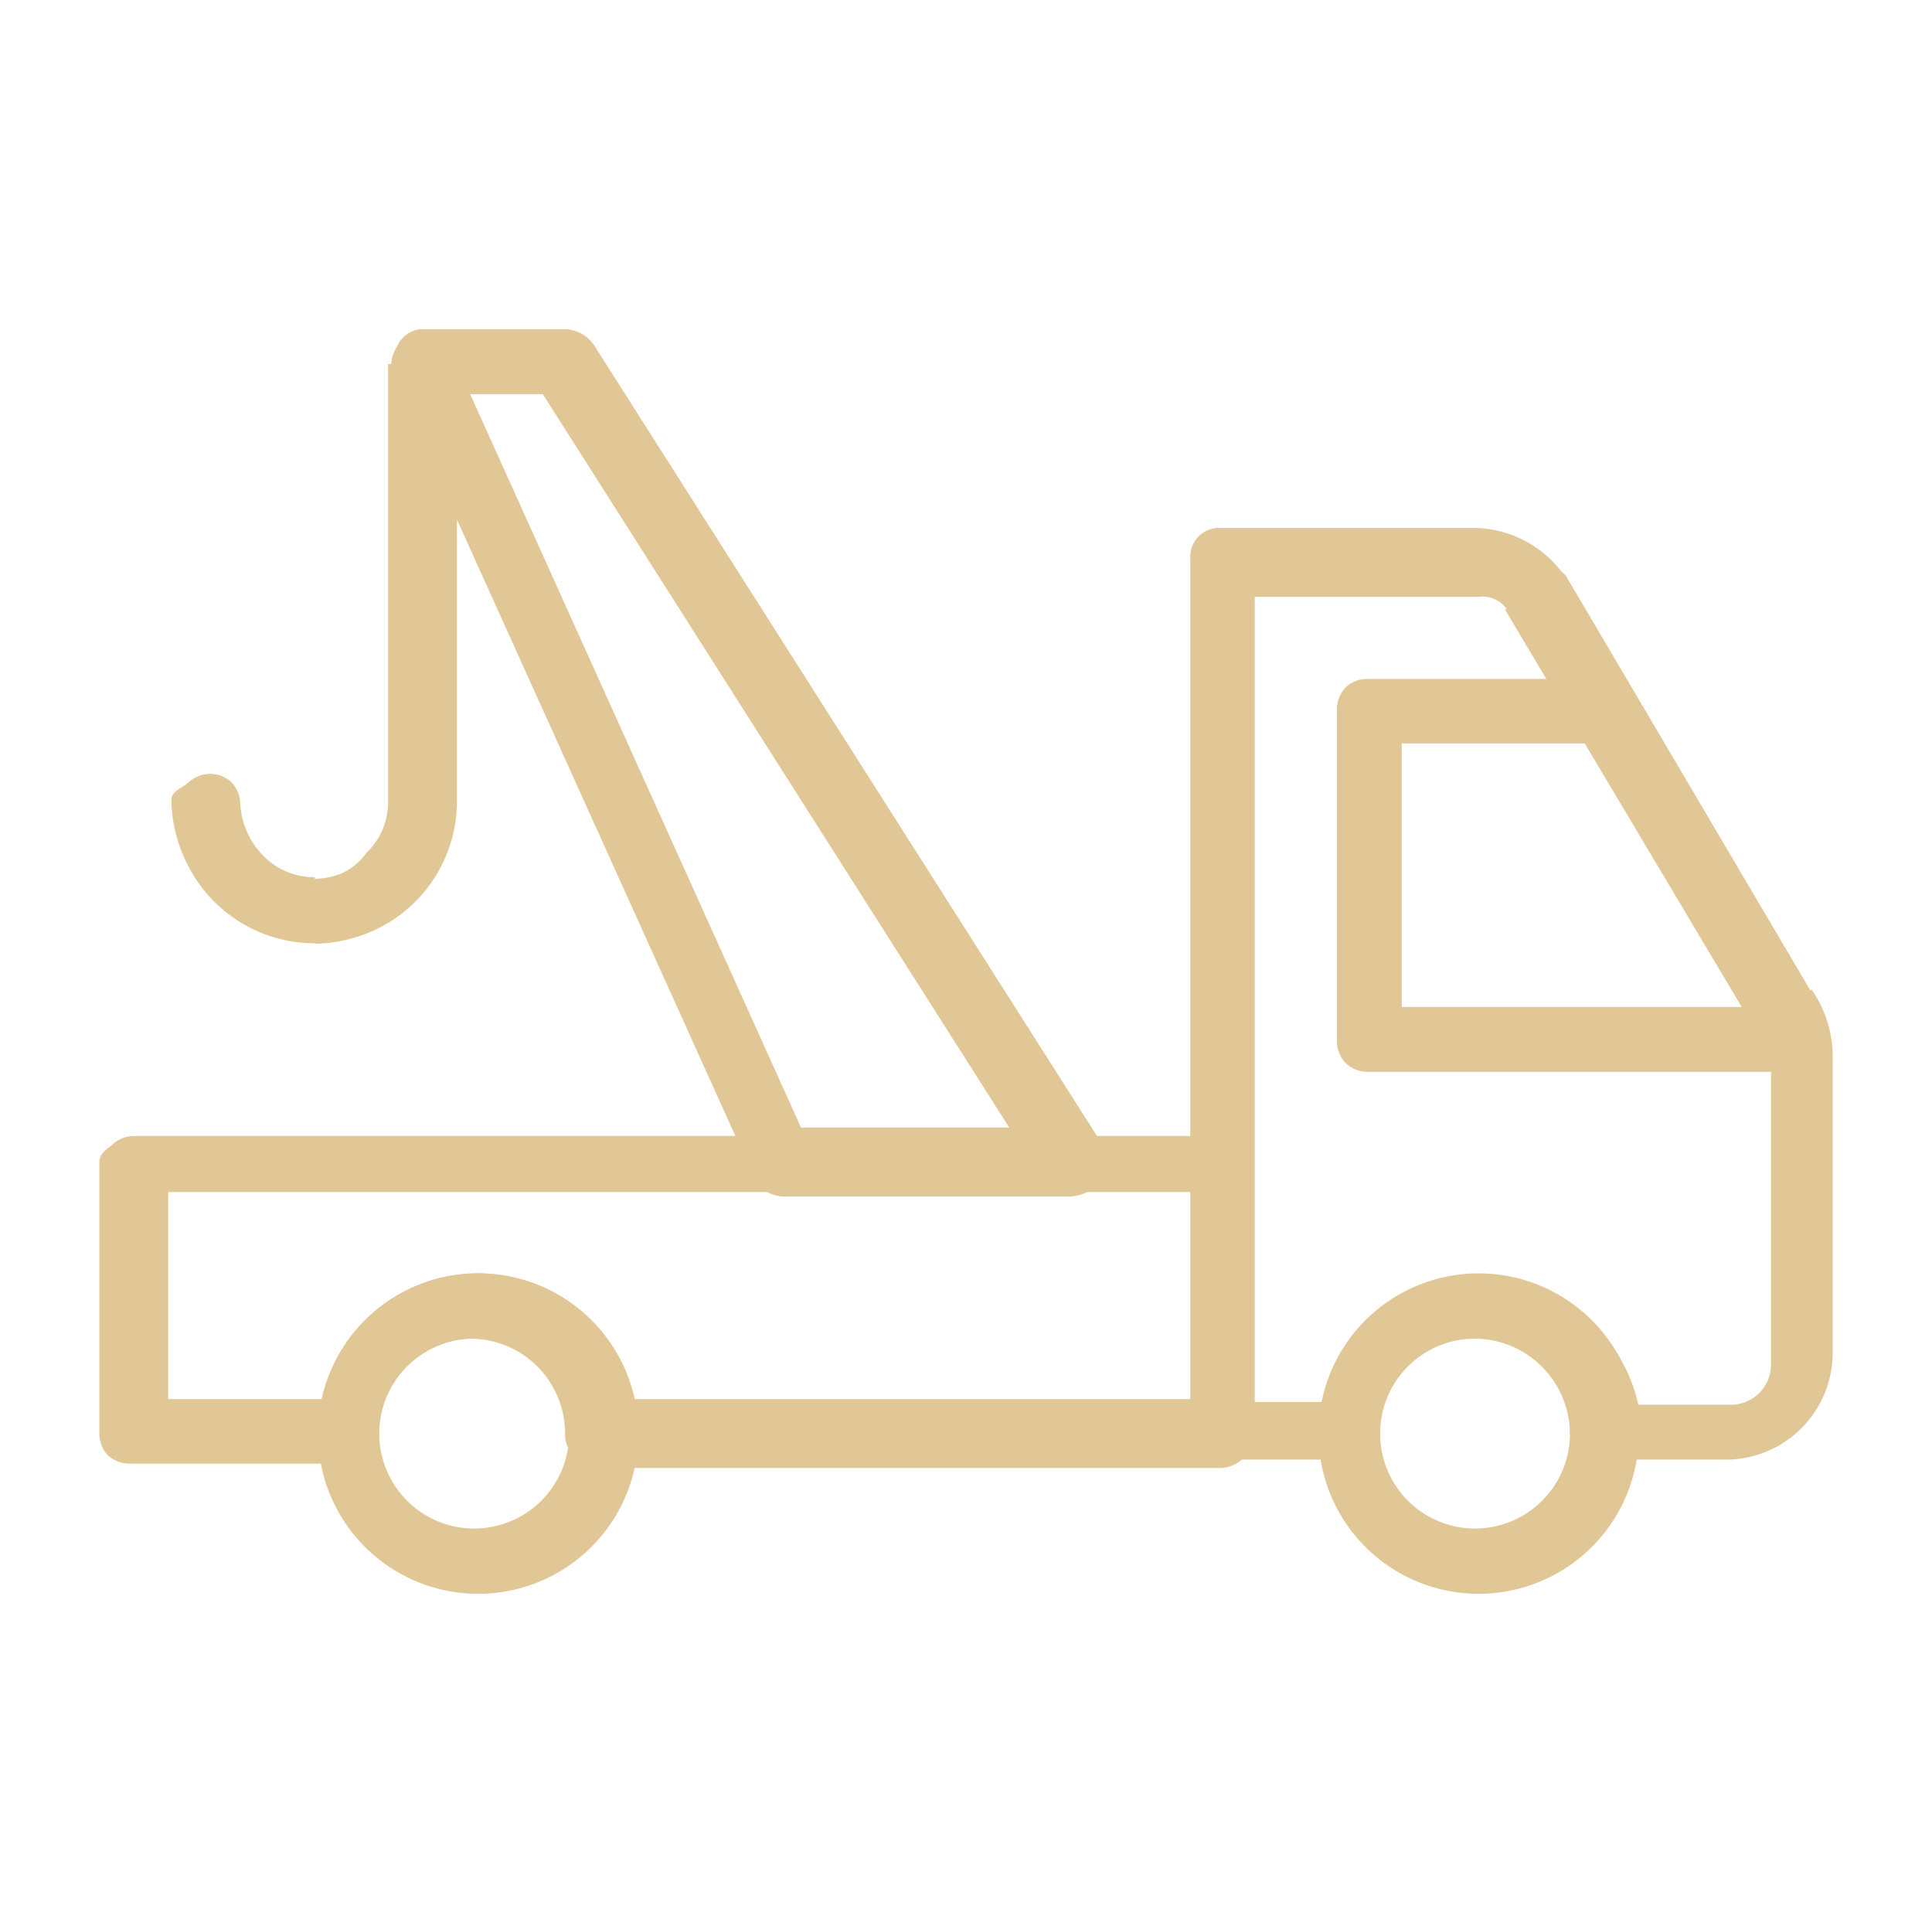
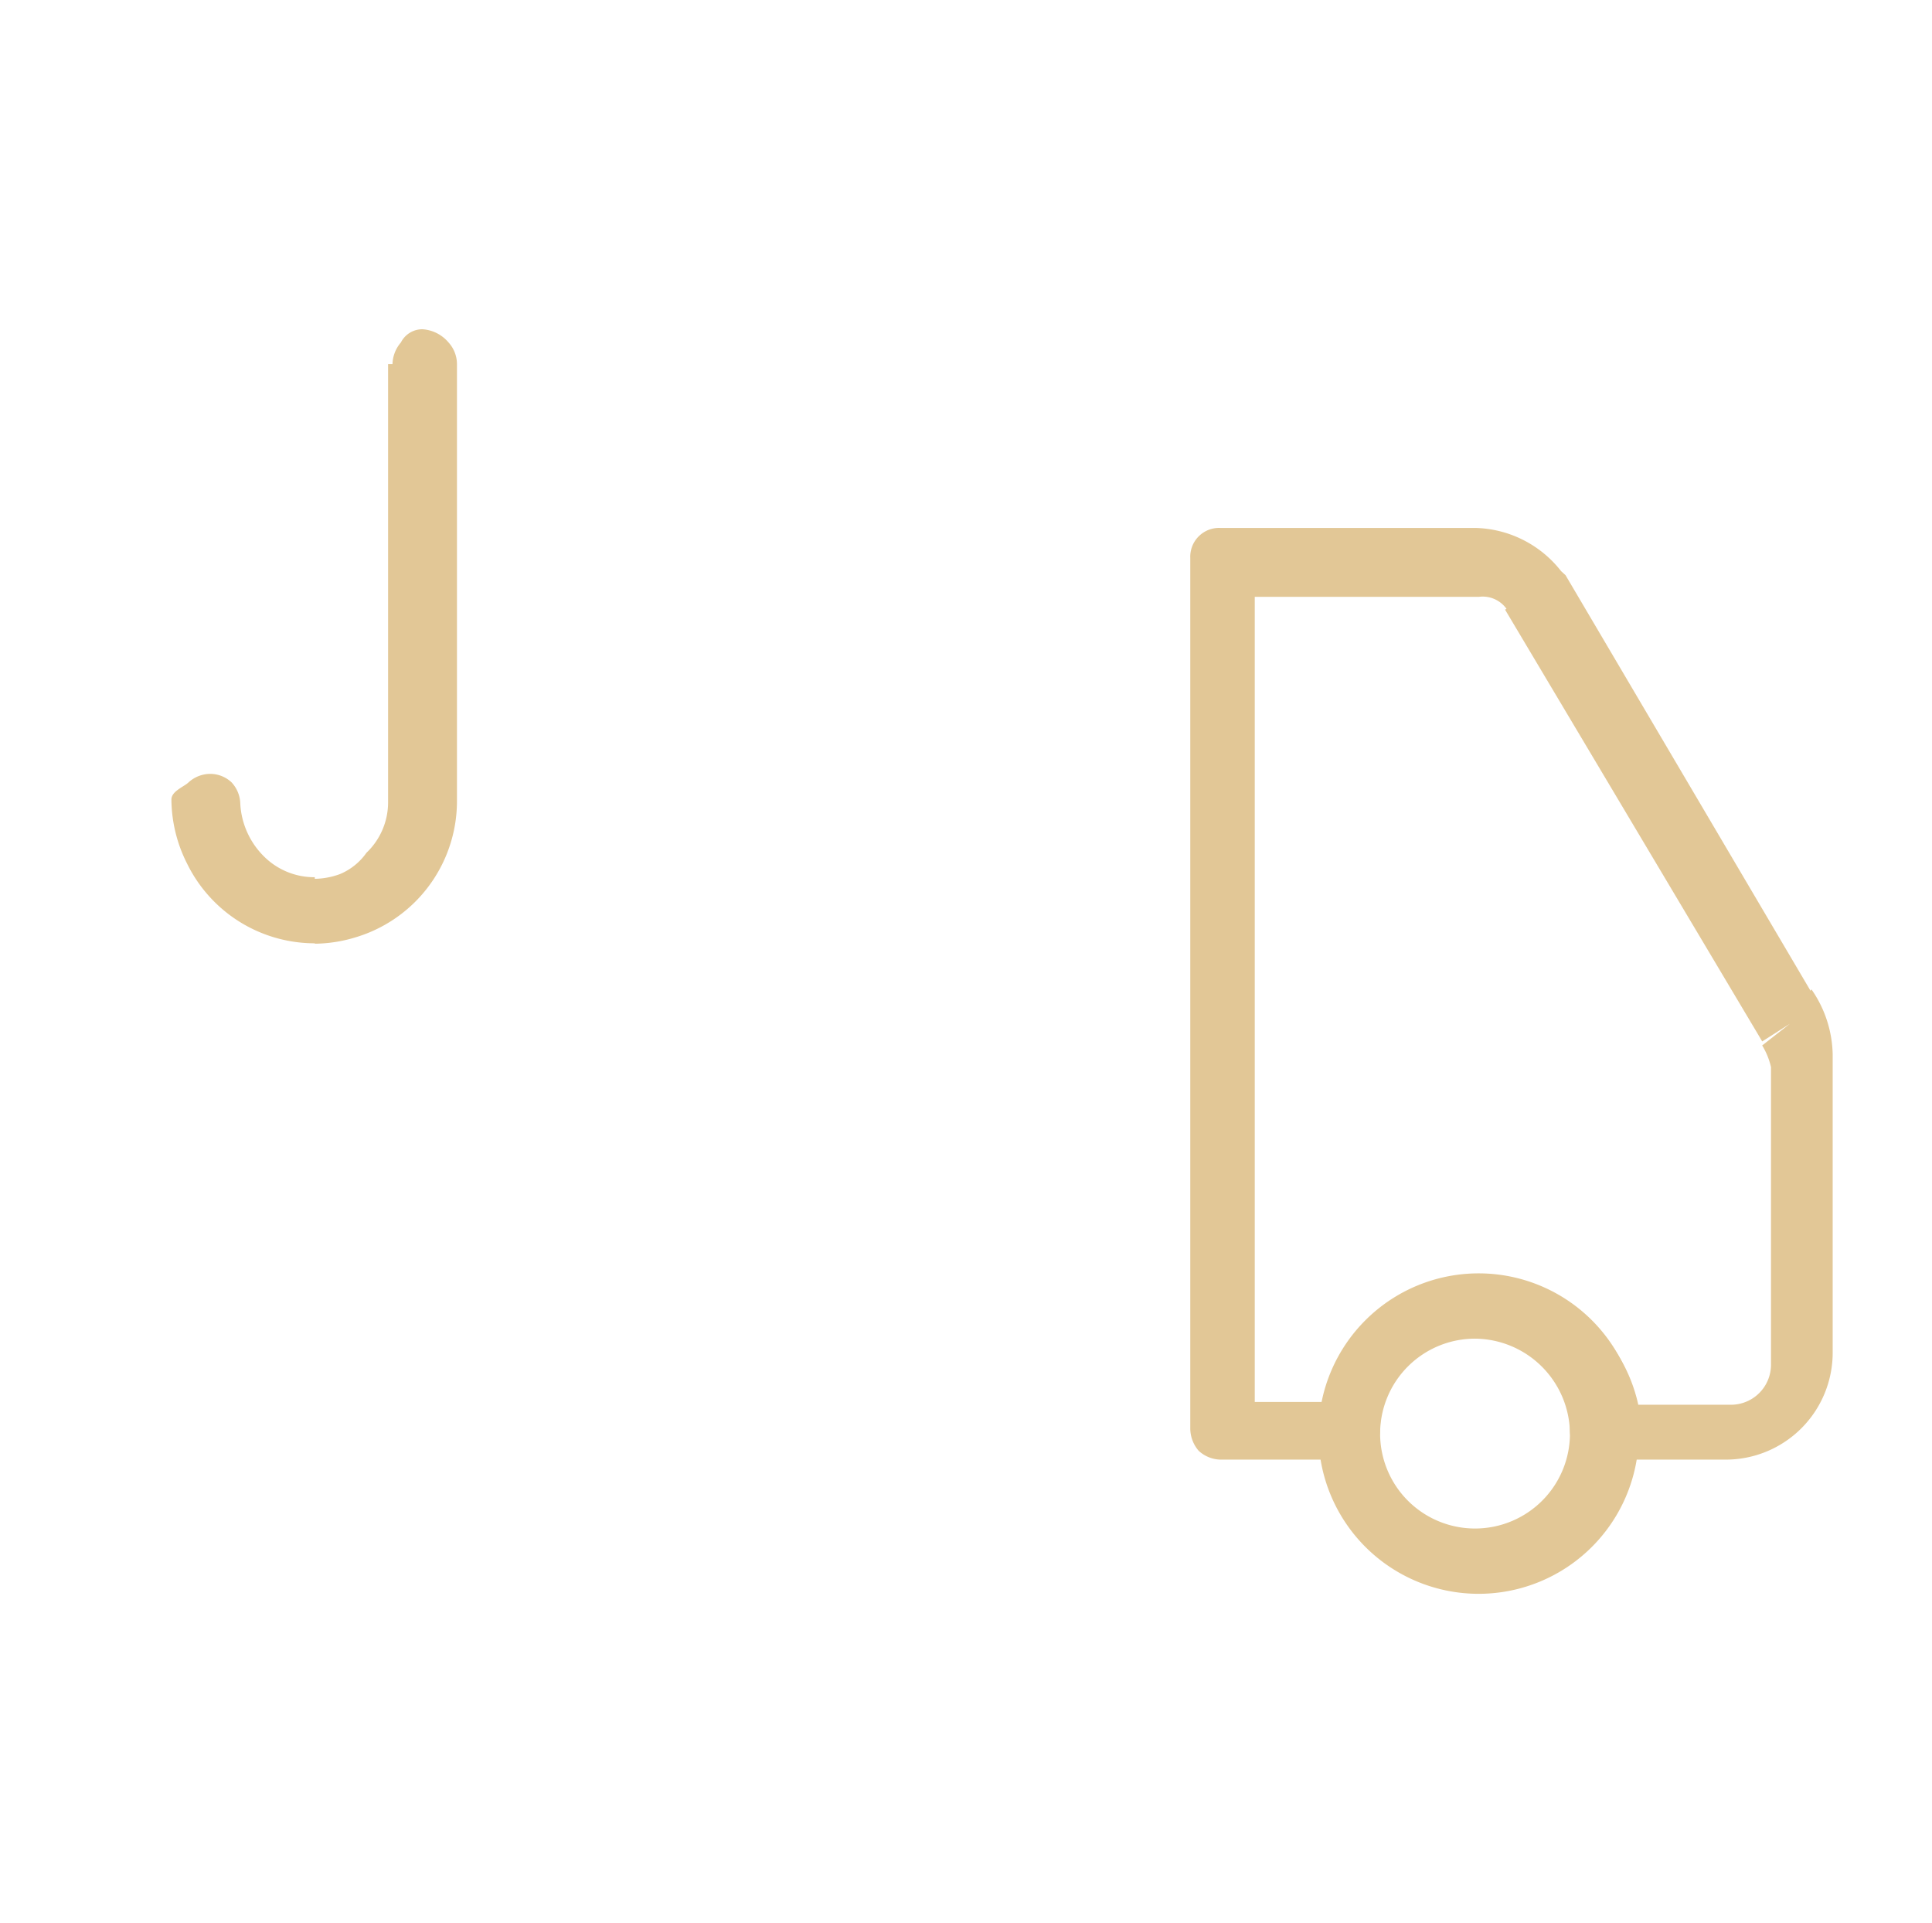
<svg xmlns="http://www.w3.org/2000/svg" id="Layer_1" data-name="Layer 1" viewBox="0 0 48.24 48">
  <defs>
    <style>.cls-1{fill:#e2c796;}</style>
  </defs>
  <title>service</title>
-   <path class="cls-1" d="M44.69,25.56l.75-.43-4.63-7.75a.9.9,0,0,0-.75-.43H34.13a.78.78,0,0,0-.53.21.83.83,0,0,0-.22.54V26a.81.81,0,0,0,.22.54.79.79,0,0,0,.53.22H44.9a.65.65,0,0,0,.65-.33,1,1,0,0,0,.11-.75,6.64,6.64,0,0,0-.43-.75l-.54.64.75-.43-.75.43L44,26.1c0,.11.11.11.11.22L44.9,26v-.86H35V18.56h4.63L44,26v.11Z" />
-   <path class="cls-1" d="M15.07,35.79h-.86a2.37,2.37,0,1,1-2.37-2.37,2.39,2.39,0,0,1,2.37,2.37h1.73a4,4,0,1,0-4,4,4,4,0,0,0,4-4Z" />
-   <path class="cls-1" d="M15.07,35.79h.87a4,4,0,0,0-8,0h.86v-.86H4.2V29.76H29.83v5.17H15.18v.86h-.11v.86h15.4a.86.86,0,0,0,.54-.21.83.83,0,0,0,.22-.54V29.11a.79.79,0,0,0-.22-.53.81.81,0,0,0-.54-.22H3.34a.81.81,0,0,0-.54.22c-.11.1-.32.21-.32.43v6.78a.81.81,0,0,0,.21.54.81.81,0,0,0,.54.21H8.61a.73.73,0,0,0,.76-.75,2.37,2.37,0,0,1,4.74,0,.72.72,0,0,0,.75.75v-.75Z" />
  <path class="cls-1" d="M40.06,35.79H39.2a2.37,2.37,0,1,1-2.37-2.37,2.39,2.39,0,0,1,2.37,2.37h1.72a4,4,0,1,0-4,4,4,4,0,0,0,4-4Z" />
  <path class="cls-1" d="M44.69,25.56l.75-.43L39.09,14.36l-.11-.1a2.8,2.8,0,0,0-2.15-1.08H30.47a.72.72,0,0,0-.75.75V35.68a.86.86,0,0,0,.21.54.83.83,0,0,0,.54.22H33.7a.75.75,0,0,0,.76-.76,2.37,2.37,0,0,1,4.74,0,.73.73,0,0,0,.75.76h3.12a2.67,2.67,0,0,0,2.69-2.7V26.32a2.93,2.93,0,0,0-.53-1.62l-.54.86.75-.43-.75.43L44,26.1a1.83,1.83,0,0,1,.22.54v7.43a1,1,0,0,1-1,1H40.16v.86H41a4,4,0,1,0-8,0h.64V35H31.33V14.9h5.6a.73.73,0,0,1,.76.43l.64-.54-.75.43,6.35,10.66L44,26Z" />
-   <path class="cls-1" d="M14.21,9.09V8.22H10.55a.71.71,0,0,0-.64.44.91.91,0,0,0-.11.75l9,19.92a.82.82,0,0,0,.76.54h7.21a1.12,1.12,0,0,0,.76-.43,1.27,1.27,0,0,0,0-.86L14.86,8.66a.9.9,0,0,0-.75-.44v.87l-.76.43L25.2,28.15H20L11.74,9.84h2.37V9.09l-.76.43Z" />
  <path class="cls-1" d="M7.86,22.65V21.9a1.78,1.78,0,0,1-1.29-.54A2,2,0,0,1,6,20.07H5.17v.75h0V20H4.31a3.55,3.55,0,1,0,7.1,0V9.09h-.86V10h0V9.09H9.69V20a1.74,1.74,0,0,1-.54,1.29,1.53,1.53,0,0,1-1.29.65v1.62A3.59,3.59,0,0,0,11.41,20V9.09a.81.81,0,0,0-.21-.54.93.93,0,0,0-.65-.33h0a.6.6,0,0,0-.54.33.86.86,0,0,0-.21.54V20a1.78,1.78,0,0,1-.54,1.29,1.9,1.9,0,0,1-1.4.65A1.84,1.84,0,0,1,6,20.07a.81.81,0,0,0-.22-.54.78.78,0,0,0-.53-.21h0a.81.81,0,0,0-.54.21c-.11.11-.43.22-.43.43a3.59,3.59,0,0,0,3.55,3.56Z" />
</svg>